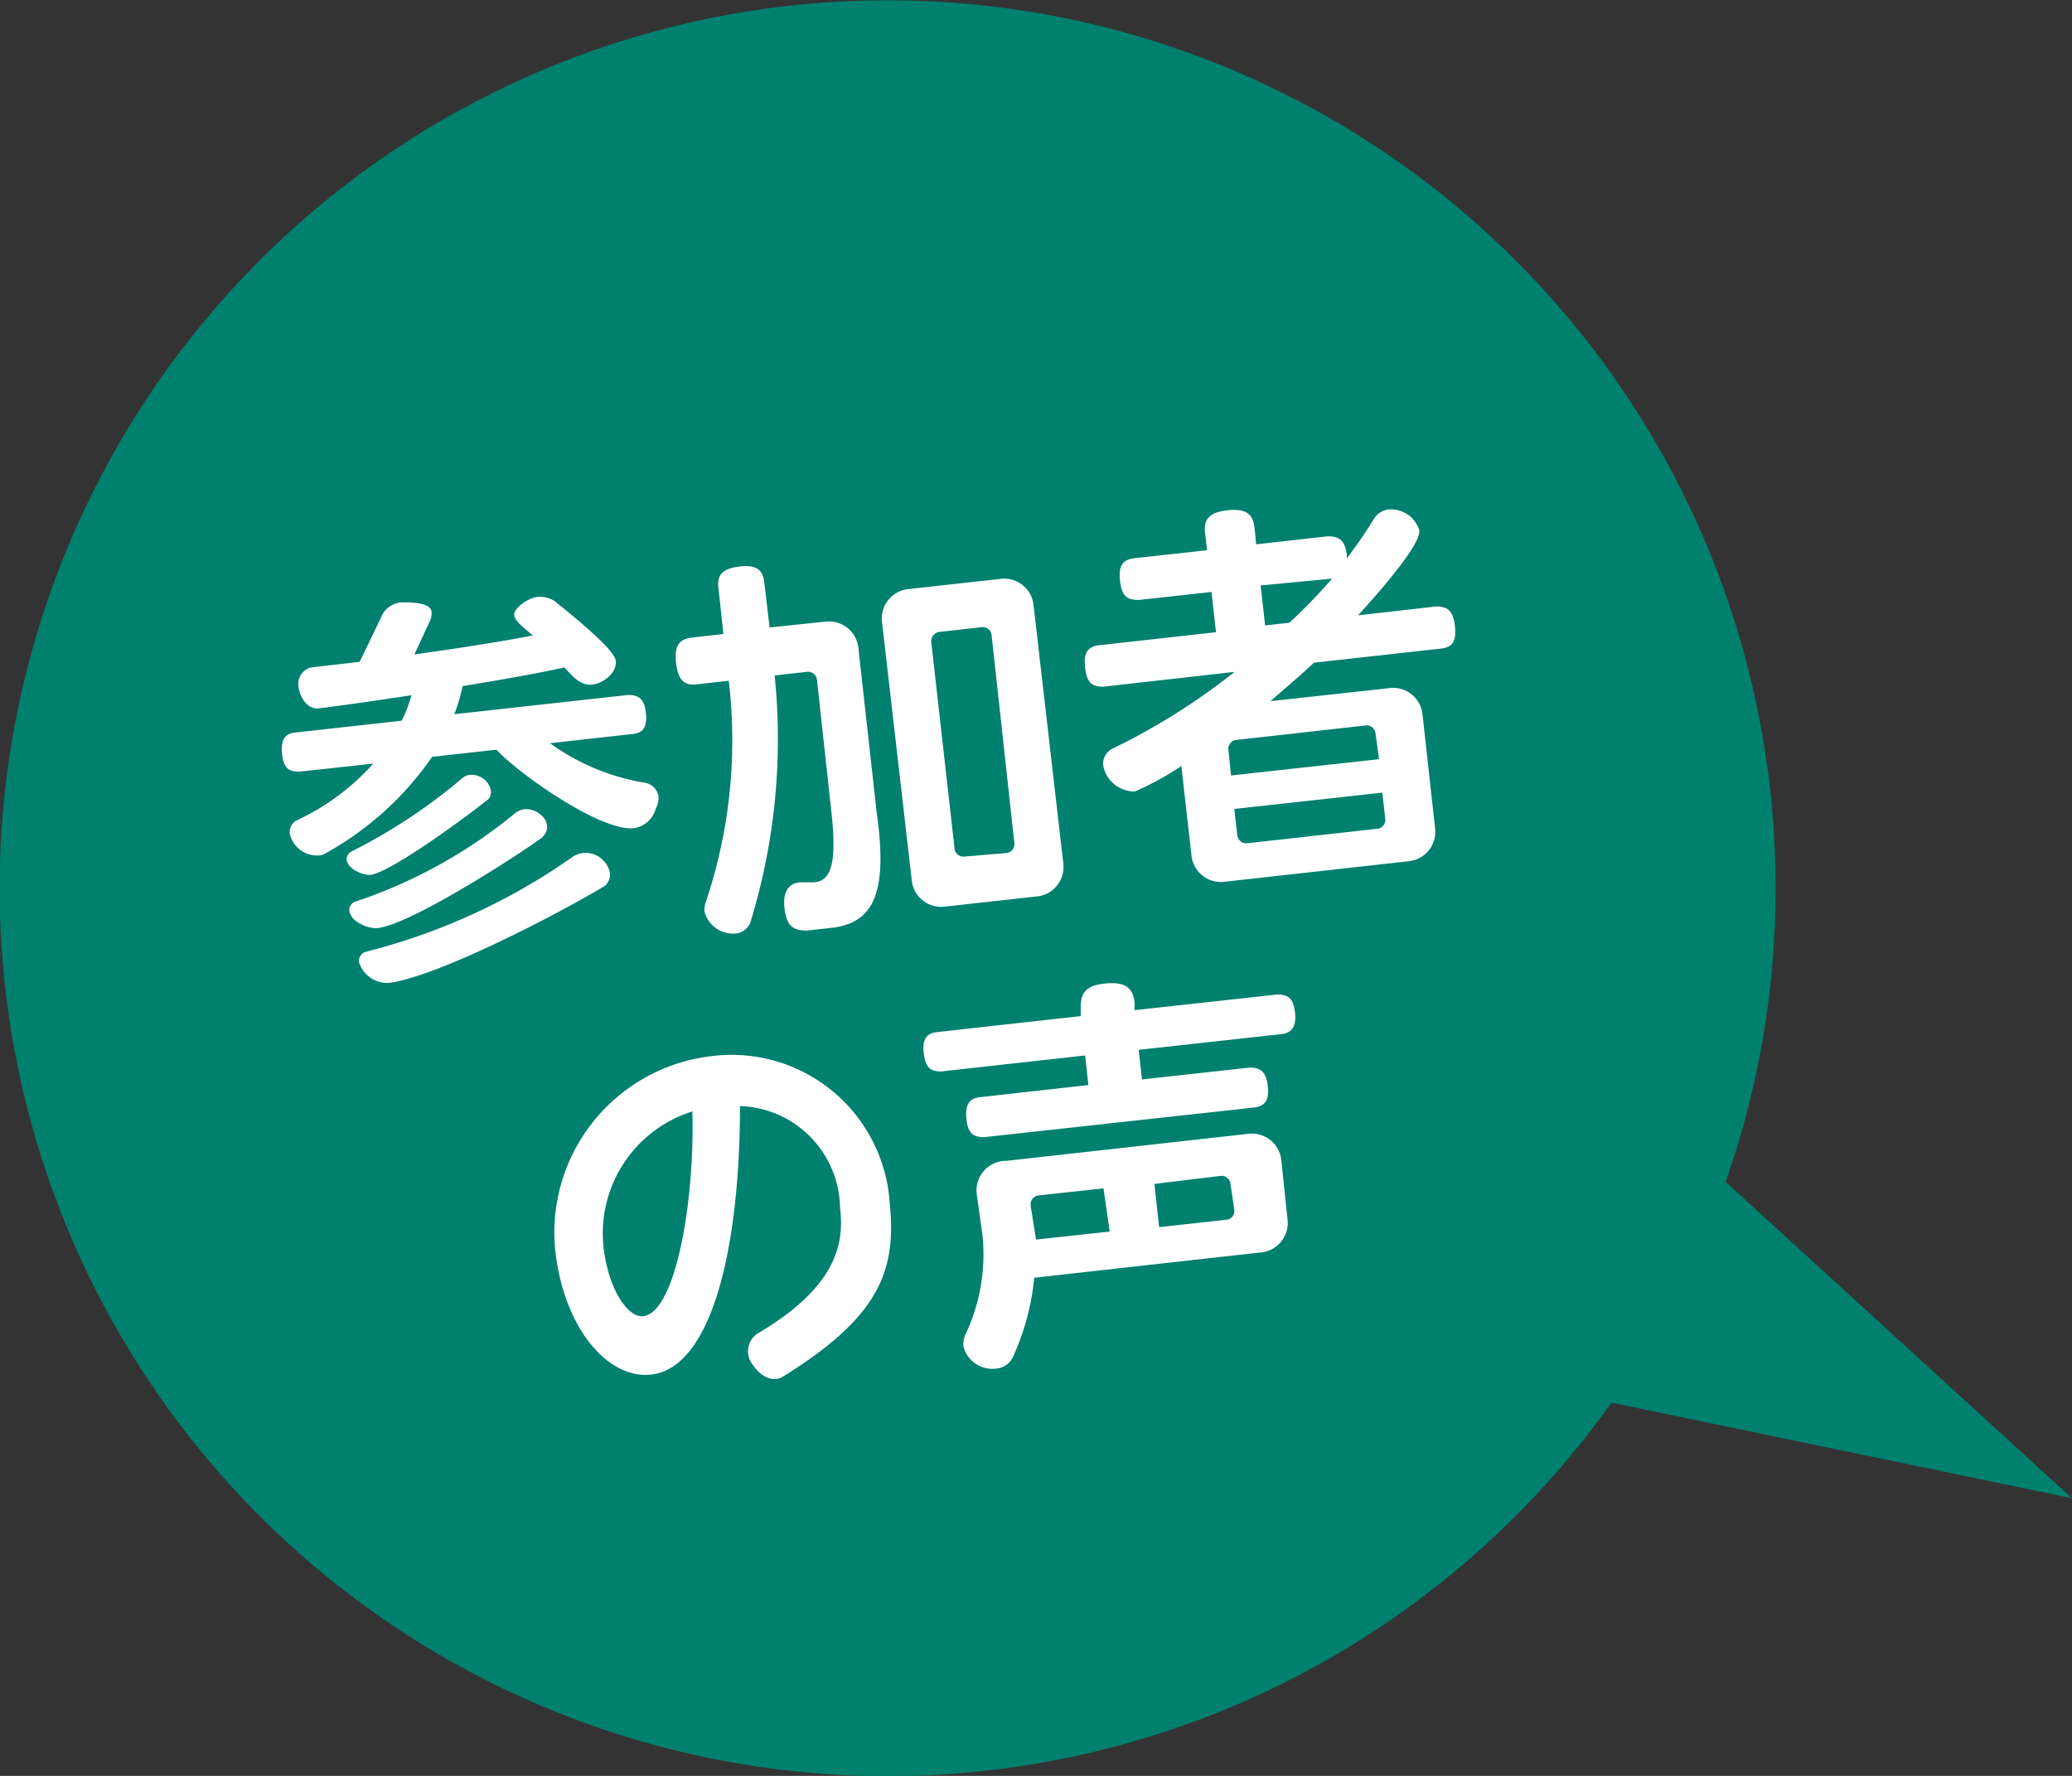
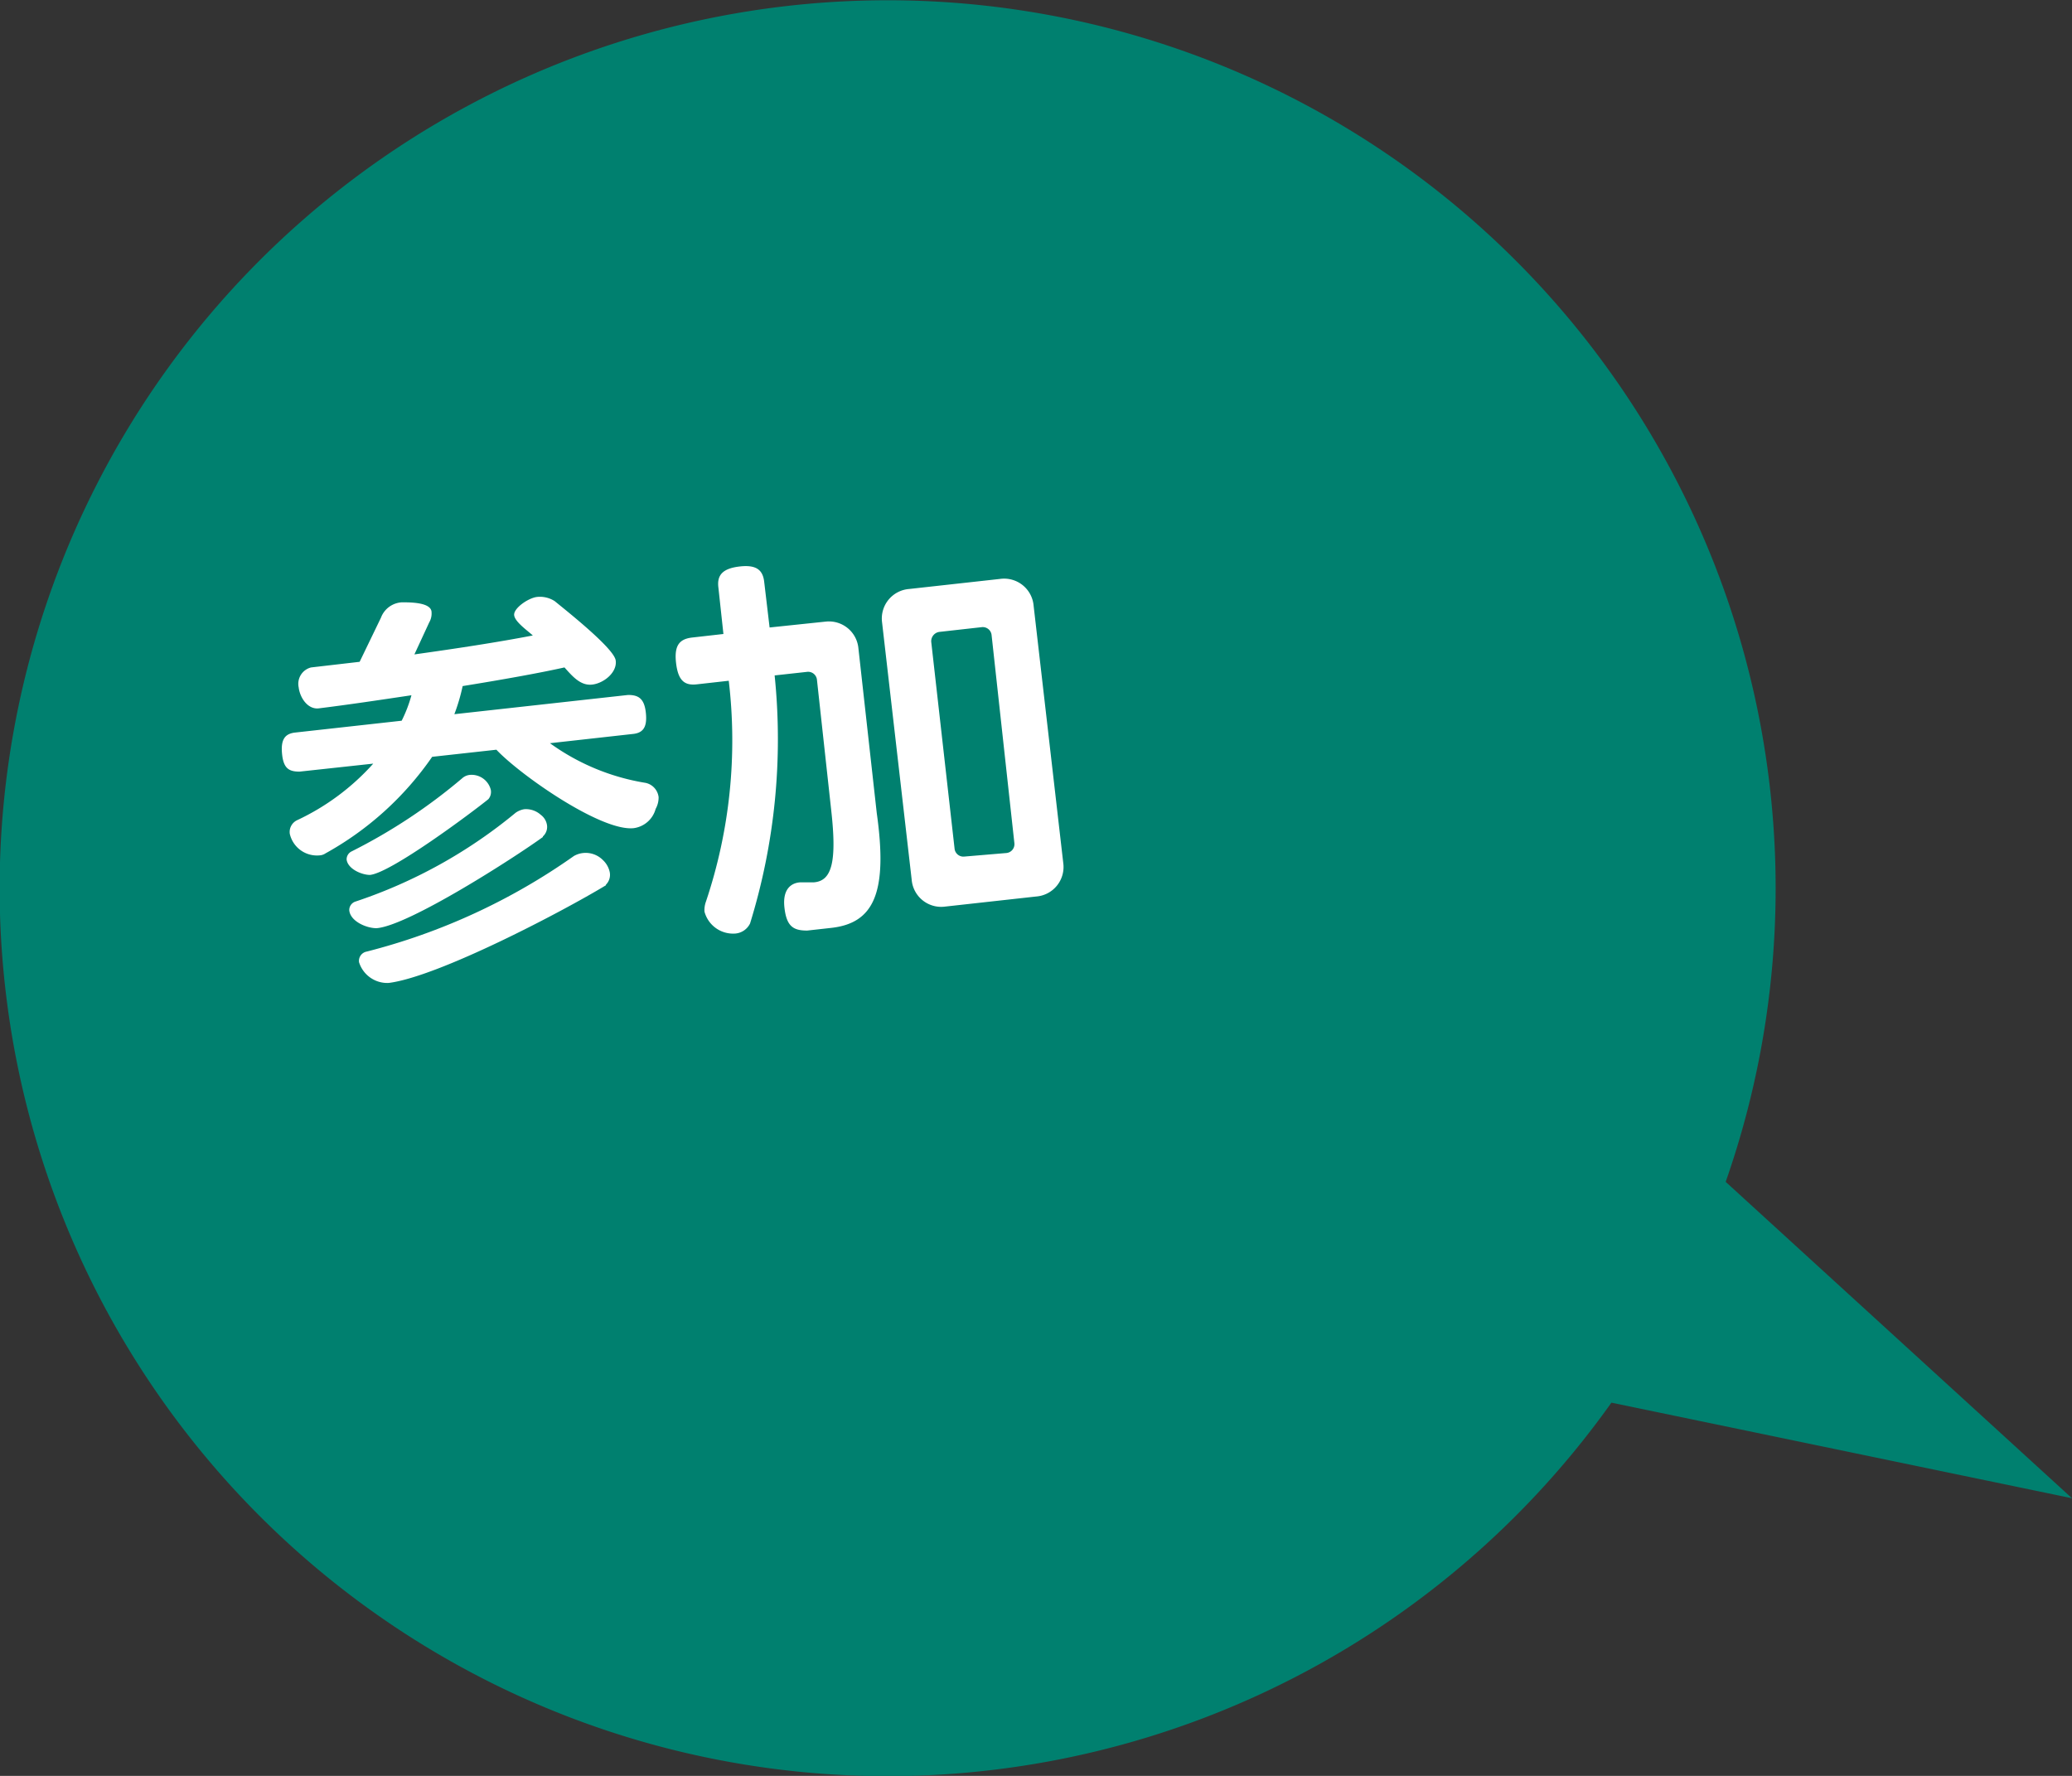
<svg xmlns="http://www.w3.org/2000/svg" viewBox="0 0 70 60">
  <rect x="0" y="0" width="70" height="60" fill="#333333" stroke="none" />
  <defs>
    <style>.a{fill:#00806f;}.b{fill:#fff;}</style>
  </defs>
  <path class="a" d="M70,50.62,58.3,39.93a30,30,0,1,0-3.86,7.46Z" />
  <path class="b" d="M22.15,27.33a.89.89,0,0,1-.74.65c-1.1.12-3.84-1.8-4.64-2.65l-2.17.24A10.62,10.62,0,0,1,11,28.83a.4.4,0,0,1-.21.07.94.94,0,0,1-1-.73.44.44,0,0,1,.25-.46,8,8,0,0,0,2.57-1.91l-2.49.27c-.35,0-.54-.1-.59-.59s.09-.69.44-.73l3.6-.4a4.59,4.59,0,0,0,.33-.86c-1.07.16-2.14.32-3.11.44-.39.06-.66-.36-.7-.71a.57.57,0,0,1,.42-.67l1.64-.19.72-1.49a.8.8,0,0,1,.71-.52c.29,0,1,0,1,.34a.6.6,0,0,1-.08.34L14,22.11c1.43-.2,2.81-.41,4-.64-.17-.16-.61-.46-.63-.69s.47-.57.76-.61a.92.92,0,0,1,.61.14c.39.32,2,1.59,2.06,2s-.41.78-.8.82-.66-.28-.93-.58c-.85.19-2.08.41-3.44.63a6.45,6.45,0,0,1-.28.95l5.87-.65c.35,0,.55.12.6.61s-.1.68-.46.71l-2.78.31a7.57,7.57,0,0,0,3.23,1.34.56.56,0,0,1,.44.48A.79.79,0,0,1,22.15,27.33ZM16.5,27c-.58.47-3.29,2.49-4,2.56-.28,0-.75-.2-.79-.52a.3.3,0,0,1,.18-.28,18.86,18.86,0,0,0,3.73-2.47.45.45,0,0,1,.26-.11.67.67,0,0,1,.7.5A.38.38,0,0,1,16.5,27Zm1.84,1.28c-.95.69-4.54,3-5.62,3.08-.34,0-.88-.23-.92-.6a.3.3,0,0,1,.21-.3,16.82,16.82,0,0,0,5.41-3,.71.71,0,0,1,.29-.12.75.75,0,0,1,.56.19.53.53,0,0,1,.21.35A.43.43,0,0,1,18.34,28.26Zm2.13,1.63C19,30.8,14.81,33,13.13,33.21a1,1,0,0,1-1-.7.32.32,0,0,1,.26-.36,21.21,21.21,0,0,0,7-3.23.8.8,0,0,1,.31-.1.82.82,0,0,1,.67.24.78.78,0,0,1,.23.41A.47.47,0,0,1,20.47,29.89Z" />
  <path class="b" d="M28.08,31.35l-.81.09c-.46,0-.7-.13-.77-.79s.28-.83.55-.84l.45,0c.6-.05.78-.68.58-2.45l-.48-4.39a.3.3,0,0,0-.34-.27l-1.09.12a21.08,21.08,0,0,1-.83,8.38.61.61,0,0,1-.49.34,1,1,0,0,1-1.05-.74.84.84,0,0,1,.05-.34A17.1,17.1,0,0,0,24.62,23l-1.07.12c-.42.05-.64-.12-.71-.72s.12-.81.54-.86l1.06-.12-.17-1.57c-.05-.4.12-.64.71-.71s.8.13.84.54L26,21.2,27.91,21A1,1,0,0,1,29,21.9l.62,5.57C30,30.17,29.52,31.19,28.08,31.35ZM35,30.29l-3.07.34a1,1,0,0,1-1.13-.91l-1-8.69a1,1,0,0,1,.91-1.13l3.07-.34a1,1,0,0,1,1.14.91l1,8.68A1,1,0,0,1,35,30.29Zm-1.5-8.83a.3.3,0,0,0-.34-.27l-1.43.16a.32.32,0,0,0-.27.33l.79,7a.3.3,0,0,0,.33.26L34,28.82a.3.3,0,0,0,.27-.33Z" />
-   <path class="b" d="M48.71,21.91l-4.32.48c-.49.46-1,.89-1.47,1.3l4-.44a1,1,0,0,1,1.14.91l.42,3.8a1,1,0,0,1-.91,1.14l-6.19.69a1,1,0,0,1-1.13-.91l-.34-3a9.38,9.38,0,0,1-1.57.86,1.07,1.07,0,0,1-1.07-.88.57.57,0,0,1,.3-.56,22.17,22.17,0,0,0,4.14-2.6l-4.43.5c-.37,0-.56-.11-.62-.64s.1-.71.47-.76l3.95-.44L40.93,20l-2.45.27c-.38,0-.58-.1-.64-.64s.1-.72.48-.77l2.46-.27L40.71,18c-.05-.44.13-.69.76-.76s.86.14.91.57l.06.58,2.41-.27c.38,0,.59.11.65.64l0,.11c.33-.44.65-.9.93-1.36a.66.66,0,0,1,.52-.3,1,1,0,0,1,1,.71c.06.53-1.66,2.42-2.07,2.87l2.63-.3c.37,0,.58.12.64.64S49.08,21.86,48.71,21.91Zm-2.24,2.87a.3.3,0,0,0-.33-.27L41.76,25a.3.3,0,0,0-.26.33l.09.87,5-.55Zm.23,2-5,.55.1.89a.31.31,0,0,0,.34.27L46.53,28a.3.3,0,0,0,.27-.33Zm-4.11-7,.15,1.35.82-.09A18.51,18.51,0,0,0,45,19.55Z" />
-   <path class="b" d="M26.45,46.51c-.3.19-.71.05-1-.38a.72.72,0,0,1,.12-1.06c2.41-1.42,3-2.79,2.81-4.25A3.49,3.49,0,0,0,25,37.37c0,4.68-.92,8.84-3,9.07-1.46.17-2.95-1.57-3.24-4.18a6,6,0,0,1,5.3-6.58,5.35,5.35,0,0,1,6,5C30.3,43,29.63,44.54,26.45,46.51Zm-6.06-4.37c.16,1.41.82,2.39,1.34,2.33,1.1-.12,1.75-3.93,1.66-6.92A4.32,4.32,0,0,0,20.39,42.14Z" />
-   <path class="b" d="M43.28,34.94l-4.81.53.11,1,3.63-.4c.35,0,.56.11.62.62s-.12.69-.47.73l-9.11,1c-.35,0-.55-.11-.6-.61s.1-.7.45-.74l3.67-.41-.11-1-4.86.54c-.35,0-.53-.11-.59-.6s.09-.69.45-.73l4.85-.54,0-.27c0-.49.14-.76.82-.83s.94.14,1,.63l0,.27,4.82-.53c.35,0,.55.12.6.61S43.64,34.9,43.28,34.94Zm-.74,7.38-7.6.85a8.31,8.31,0,0,1-.74,2.72.68.68,0,0,1-.56.35,1,1,0,0,1-1.09-.75.75.75,0,0,1,.06-.39,6.33,6.33,0,0,0,.58-3.39L33,40.36A1,1,0,0,1,34,39.22l8.15-.91a1,1,0,0,1,1.14.91l.21,2A1,1,0,0,1,42.54,42.32Zm-5.26-2.17-2.2.24a.3.3,0,0,0-.26.34L35,41.88l2.49-.27ZM41.57,40a.3.3,0,0,0-.34-.27L39,40l.16,1.46,2.28-.25a.3.3,0,0,0,.26-.34Z" />
</svg>